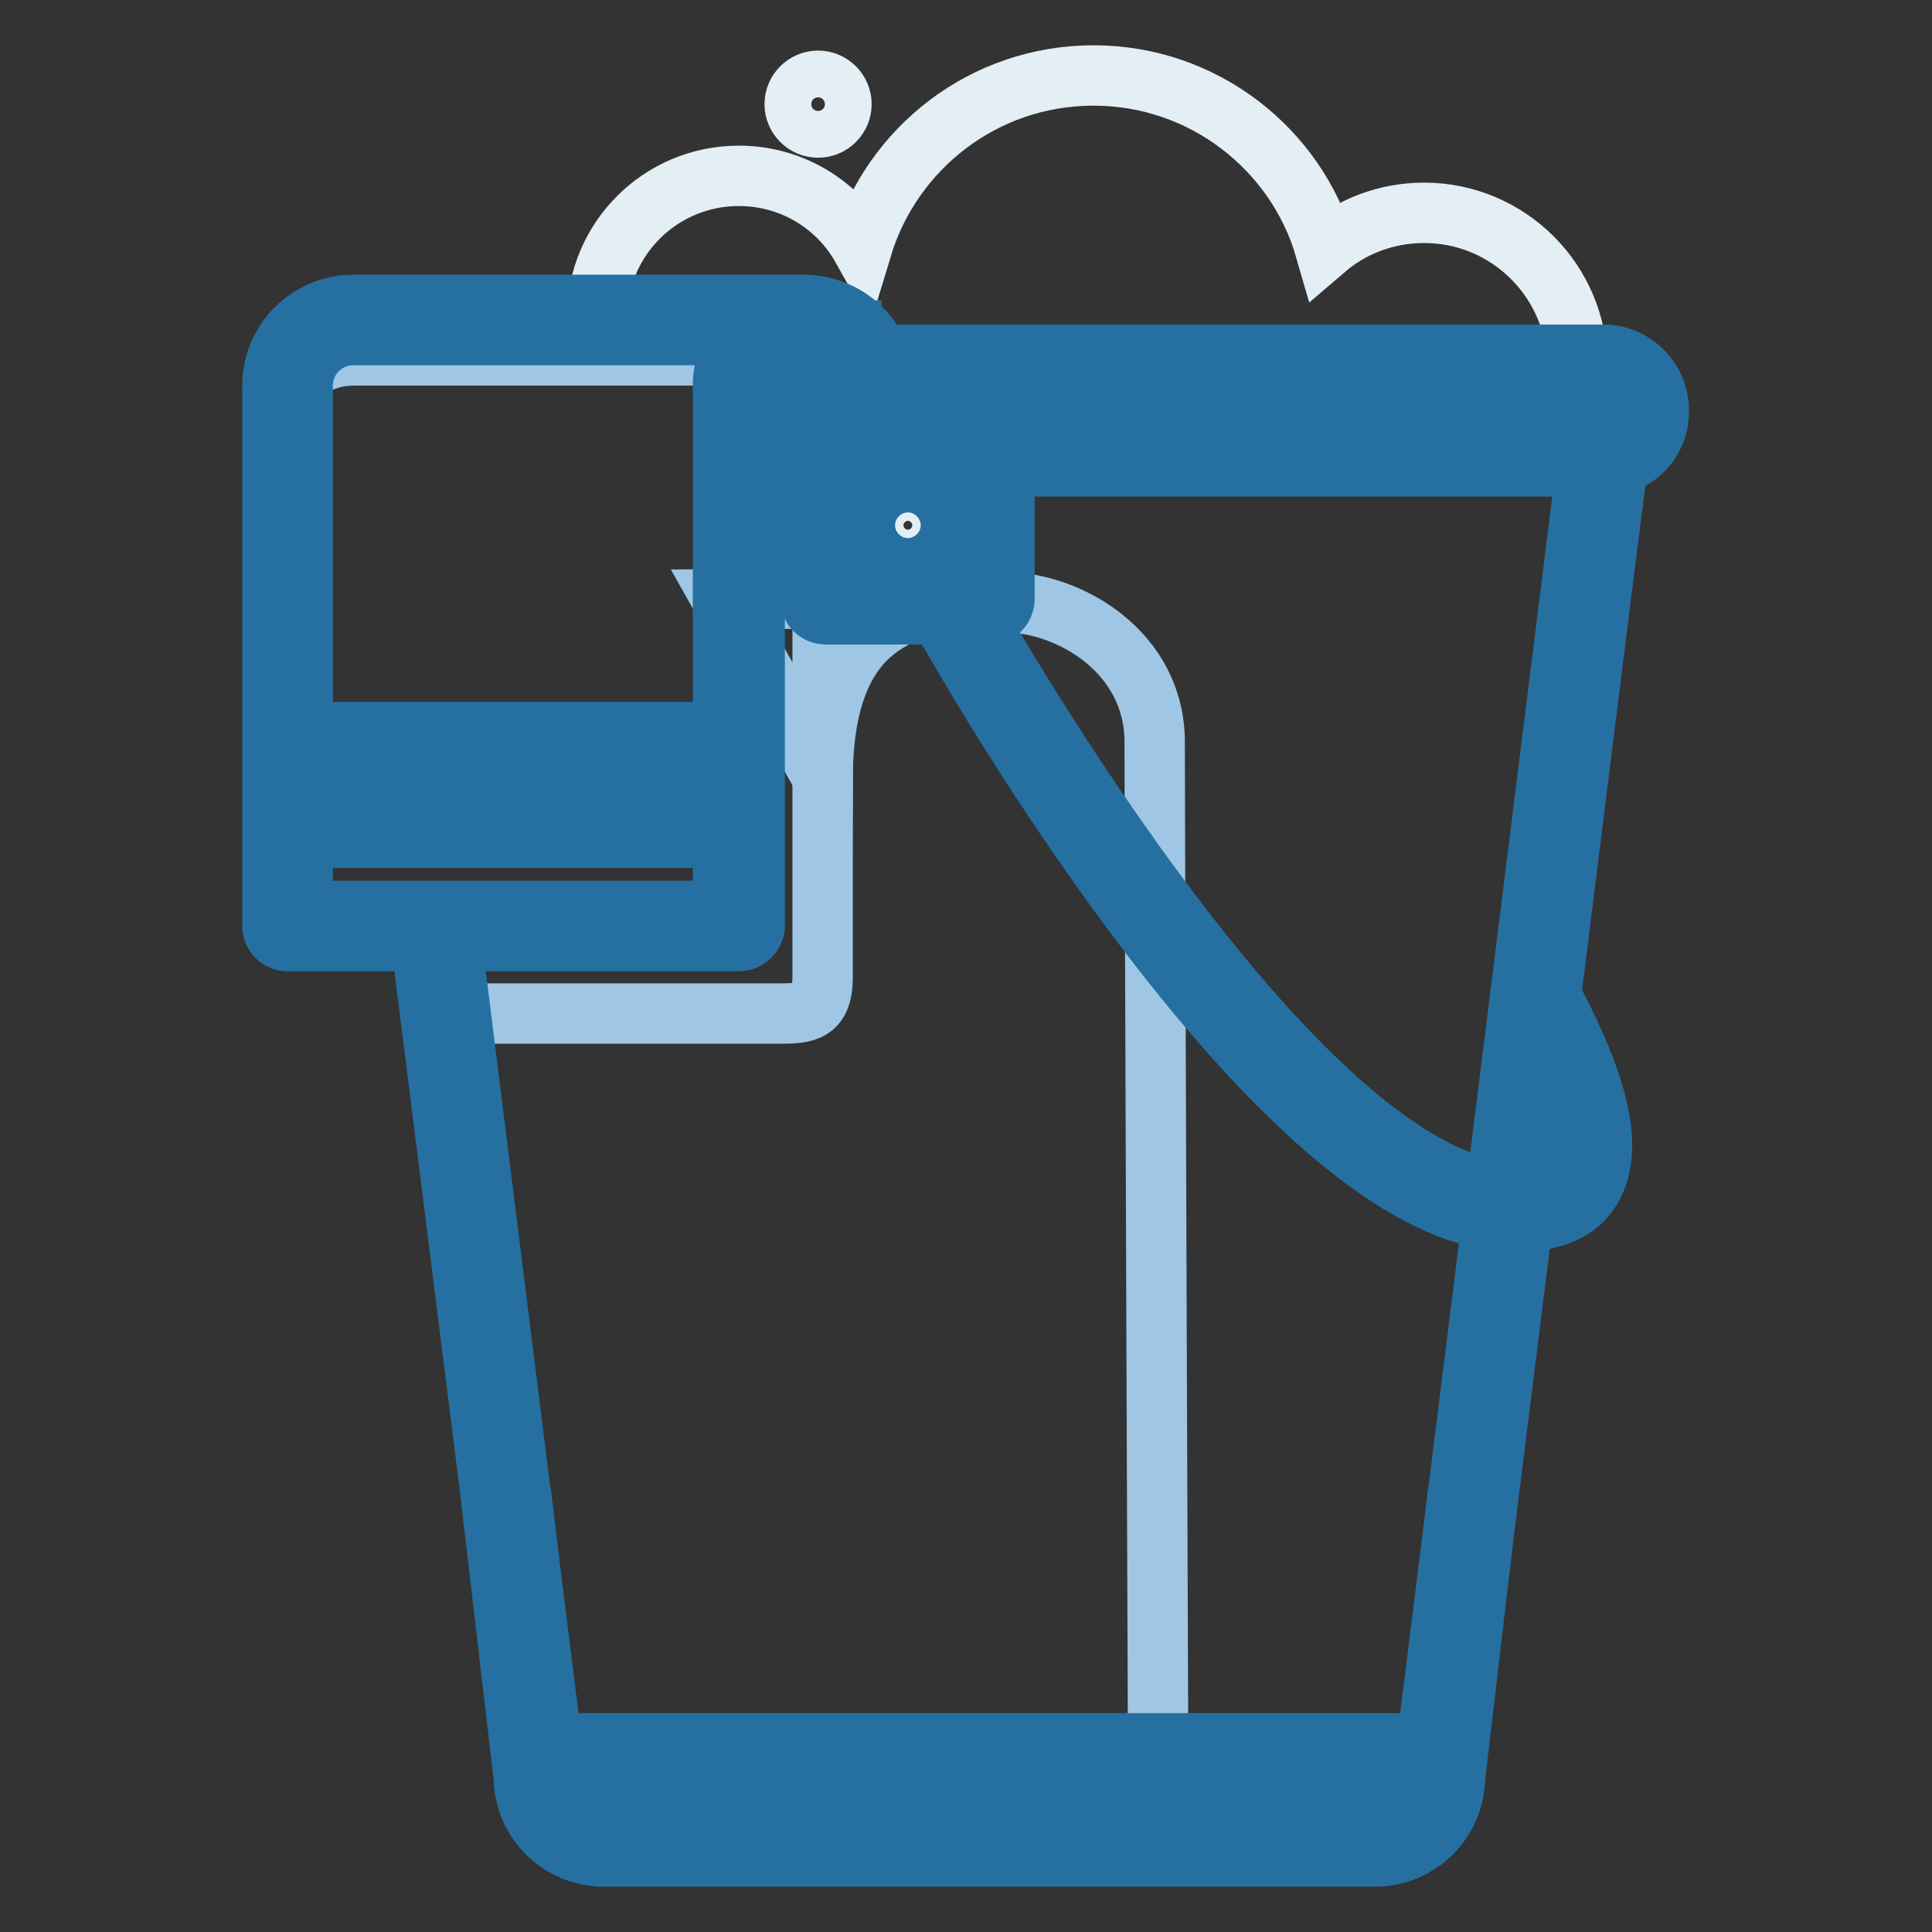
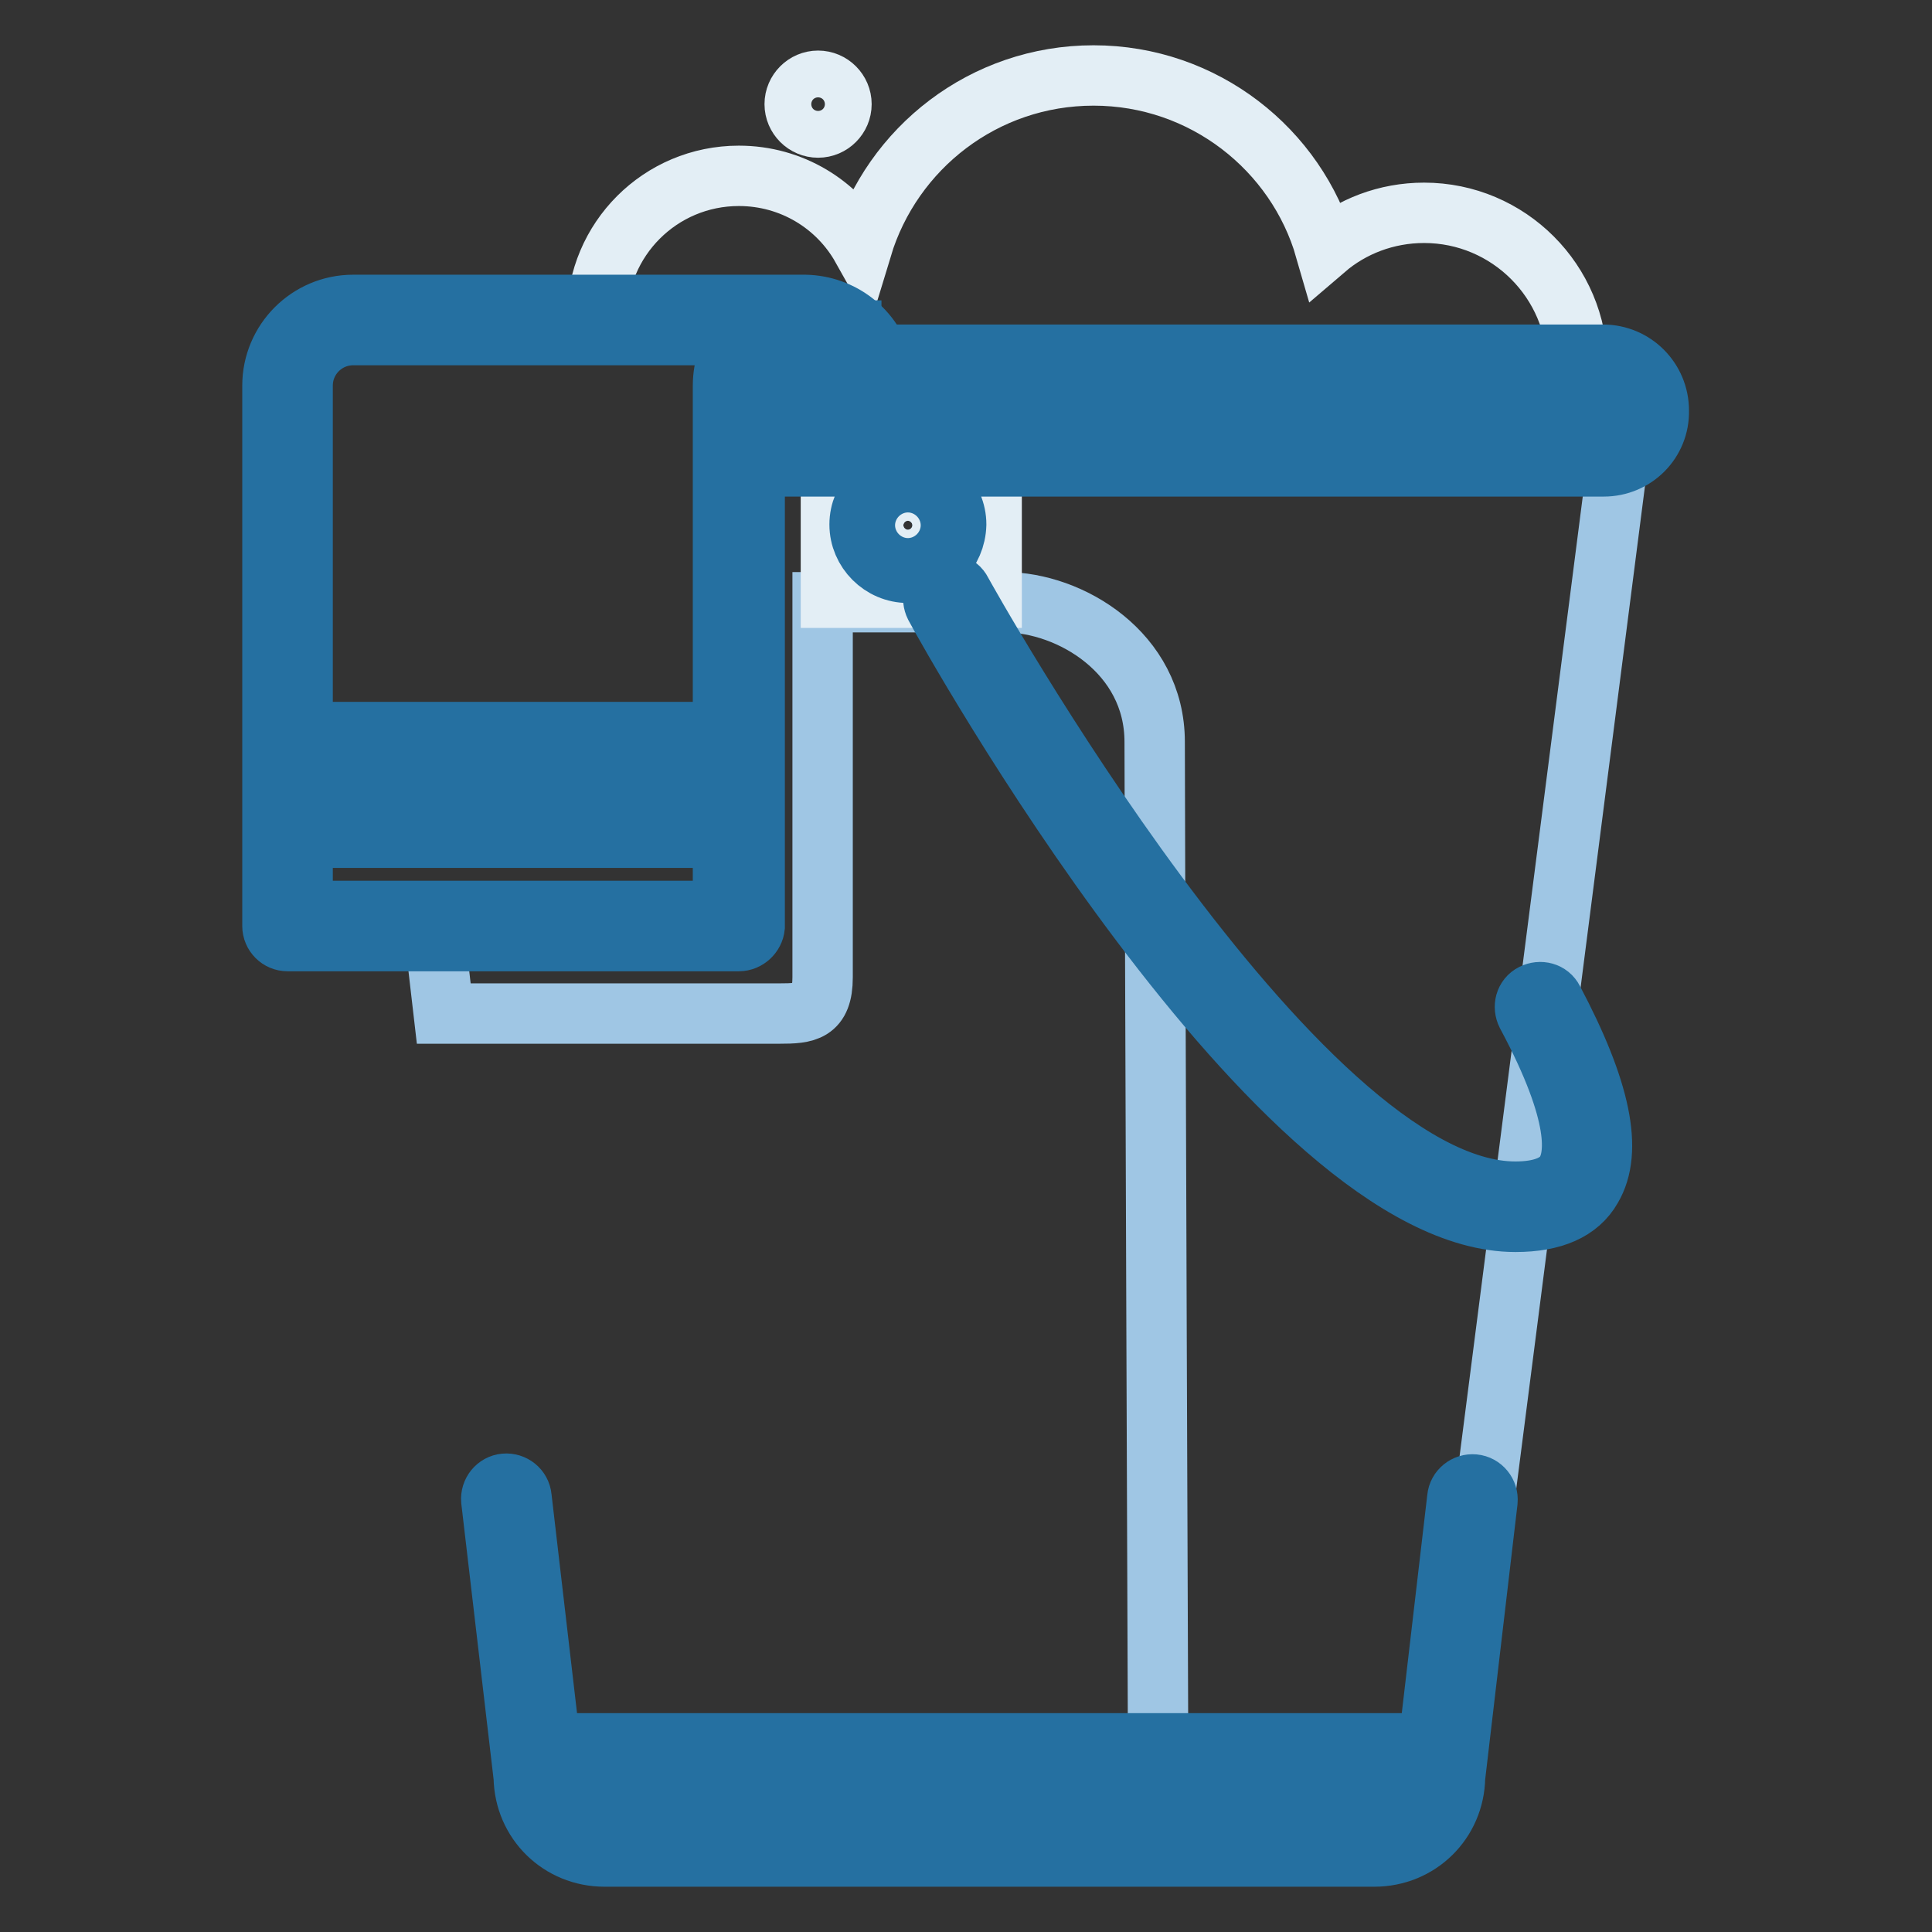
<svg xmlns="http://www.w3.org/2000/svg" version="1.1" x="0px" y="0px" viewBox="0 0 256 256" enable-background="new 0 0 256 256" xml:space="preserve">
  <rect x="0" y="0" width="256" height="256" fill="#333333" stroke="none" />
  <g>
-     <path stroke-width="8" fill-opacity="0" stroke="#9fc6e4" d="M217.3,58c0,1.2-0.9,2.1-2.1,2.1H98.2c-1.2,0-2.1-0.9-2.1-2.1v-6.9c0-1.2,0.9-2.1,2.1-2.1h116.9 c1.2,0,2.1,0.9,2.1,2.1V58z" />
-     <path stroke-width="8" fill-opacity="0" stroke="#e3eef5" d="M111.1,43.6l5.7,4.8l92.2,0.1c0-11.2-9.1-20.3-20.3-20.3c-5,0-9.6,1.8-13.1,4.8 C171.8,19.8,159.5,10,144.9,10c-14.5,0-26.7,9.6-30.7,22.8c-3.2-5.7-9.3-9.5-16.3-9.5c-10.4,0-18.8,8.4-18.8,18.8 c0,0.1,0,0.1,0,0.2L111.1,43.6z" />
+     <path stroke-width="8" fill-opacity="0" stroke="#e3eef5" d="M111.1,43.6l5.7,4.8l92.2,0.1c0-11.2-9.1-20.3-20.3-20.3c-5,0-9.6,1.8-13.1,4.8 C171.8,19.8,159.5,10,144.9,10c-14.5,0-26.7,9.6-30.7,22.8c-3.2-5.7-9.3-9.5-16.3-9.5c-10.4,0-18.8,8.4-18.8,18.8 L111.1,43.6z" />
    <path stroke-width="8" fill-opacity="0" stroke="#9fc6e4" d="M99.2,60.1l-1.3,60.9l-40.2,3.8l1.1,9.5h44.5c3.5,0,5.7-0.2,5.7-4.8V79.8h24.1c8.7,0,19.9,6.7,19.9,18.5 c0,14.1,0.5,145.9,0.5,145.9h29.3l8.4-7.2l1.3-5.6l22-171.4H99.2z M120.3,73c-1.9,0-3.4-1.5-3.4-3.4c0-1.9,1.5-3.4,3.4-3.4 c1.9,0,3.4,1.5,3.4,3.4C123.7,71.5,122.2,73,120.3,73z" />
-     <path stroke-width="8" fill-opacity="0" stroke="#9fc6e4" d="M109,103c0.1-17.5,7.9-23.2,20.8-23.6c11-0.4-34.1,0-34.1,0L109,103z" />
    <path stroke-width="8" fill-opacity="0" stroke="#e3eef5" d="M110.1,60.5v18.7h21.3V60.5H110.1z M120.3,73c-1.9,0-3.4-1.5-3.4-3.4c0-1.9,1.5-3.4,3.4-3.4 c1.9,0,3.4,1.5,3.4,3.4C123.7,71.5,122.2,73,120.3,73z M38.5,99.1h59.4v9.9H38.5V99.1z" />
-     <path stroke-width="8" fill-opacity="0" stroke="#9fc6e4" d="M46.8,47.1h52.4l3.1-5.5H43.6c0,0-3.2,2.4-4.2,8.4C41.4,48.2,43.9,47.1,46.8,47.1z" />
-     <path stroke-width="8" fill-opacity="0" stroke="#2570a1" d="M71.5,235.4c-1,0-1.9-0.8-2-1.8L55.6,123.2c-0.1-1.1,0.6-2.1,1.7-2.2c0,0,0,0,0,0c1.1-0.1,2.1,0.6,2.3,1.8 l13.8,110.4c0.1,1.1-0.6,2.1-1.7,2.3C71.6,235.4,71.5,235.4,71.5,235.4z M190.8,235.4c-1.1,0-2-0.9-2-2c0-0.1,0-0.2,0-0.3 l21.7-173.6c0.1-1.1,1.1-1.9,2.3-1.7c1.1,0.1,1.9,1.1,1.7,2.2l-21.7,173.6C192.7,234.6,191.8,235.4,190.8,235.4L190.8,235.4z  M131.1,81.4h-21.7c-1.1,0-2-0.9-2-2V59.8c0-1.1,0.9-2,2-2h21.7c1.1,0,2,0.9,2,2v19.5C133.1,80.5,132.2,81.4,131.1,81.4z  M111.4,77.3h17.7V61.8h-17.7V77.3z" />
    <path stroke-width="8" fill-opacity="0" stroke="#2570a1" d="M200.8,161.9c-31.5,0-75.1-78.2-76.9-81.6c-0.5-1-0.2-2.2,0.8-2.7c1-0.5,2.2-0.2,2.7,0.8 c0.4,0.8,44.2,79.5,73.4,79.5c3.4,0,5.7-0.9,6.7-2.6c1.2-2,2.1-7.3-5.2-20.9c-0.5-1-0.2-2.2,0.8-2.7l0,0c1-0.5,2.2-0.2,2.7,0.8 c6.3,11.9,8,20,5.1,24.9C209.2,160.4,205.8,161.9,200.8,161.9z M190.9,235.2H71.4c-1.1,0-2-1-2-2.1c0-1.1,0.9-2.1,2-2.1h119.5 c1.1,0,2,1,2,2.1C192.9,234.2,192,235.2,190.9,235.2z M212.5,61.8H97.9c-1.1,0-2-0.9-2-2c0-1.1,0.9-2,2-2h114.6 c1.9,0,3.4-1.5,3.4-3.4s-1.5-3.4-3.4-3.4H98.1c-1.1,0-2-0.9-2-2c0-1.1,0.9-2,2-2h114.3c4.1,0,7.4,3.3,7.4,7.4 C219.9,58.5,216.6,61.8,212.5,61.8z M120.3,75.9c-3.5,0-6.4-2.9-6.4-6.4c0-3.5,2.9-6.4,6.4-6.4c3.5,0,6.4,2.9,6.4,6.4 C126.6,73.1,123.8,75.9,120.3,75.9z M120.3,67.3c-1.3,0-2.3,1-2.3,2.3c0,1.3,1,2.3,2.3,2.3c1.3,0,2.3-1,2.3-2.3 C122.6,68.3,121.6,67.3,120.3,67.3z" />
    <path stroke-width="8" fill-opacity="0" stroke="#2570a1" d="M97.9,124.7H38.1c-1.1,0-2-0.9-2-2V51.1c0-5.9,4.8-10.7,10.7-10.7h59.7c0,0,0.1,0,0.1,0c0,0,0,0,0.1,0 c4.8,0.1,9,3.3,10.2,8c0.3,1.1-0.4,2.2-1.4,2.5c0,0,0,0,0,0c-1.1,0.3-2.2-0.4-2.5-1.4c-0.8-2.9-3.4-5-6.4-5c-3.7,0-6.6,3-6.6,6.7 v71.6C99.9,123.8,99,124.7,97.9,124.7z M40.1,120.7h55.7V51.1c0-2.4,0.8-4.8,2.3-6.7H46.8c-3.7,0-6.7,3-6.7,6.7V120.7z" />
    <path stroke-width="8" fill-opacity="0" stroke="#2570a1" d="M97.6,101.2H38.2c-1.1,0-2-1-2-2.1c0-1.1,0.9-2.1,2-2.1h59.5c1.1,0,2,1,2,2.1 C99.7,100.2,98.8,101.2,97.6,101.2z M97.6,111H38.2c-1.1,0-2-0.9-2-2s0.9-2,2-2h59.5c1.1,0,2,0.9,2,2S98.8,111,97.6,111z  M182.1,246h-102c-5.9,0-10.6-4.6-10.7-10.5l-4.3-36.7c-0.1-1.1,0.7-2.1,1.8-2.2c1.1-0.1,2.1,0.7,2.2,1.8l4.3,36.9 c0,0.1,0,0.3,0,0.3c0,3.6,3,6.7,6.7,6.7h102c3.7,0,6.7-3.1,6.7-6.7c0-0.1,0-0.2,0-0.3l4.3-36.8c0.1-1.1,1.1-1.9,2.2-1.8 c1.1,0.1,1.9,1.1,1.8,2.2l-4.3,36.6C192.7,241.4,188,246,182.1,246z M100.6,43.8h12.2v4.3h-12.2V43.8z" />
    <path stroke-width="8" fill-opacity="0" stroke="#e3eef5" d="M105.3,13.8c0,1.7,1.4,3.1,3.1,3.1c1.7,0,3.1-1.4,3.1-3.1l0,0c0-1.7-1.4-3.1-3.1-3.1 C106.7,10.7,105.3,12.1,105.3,13.8L105.3,13.8z" />
  </g>
</svg>